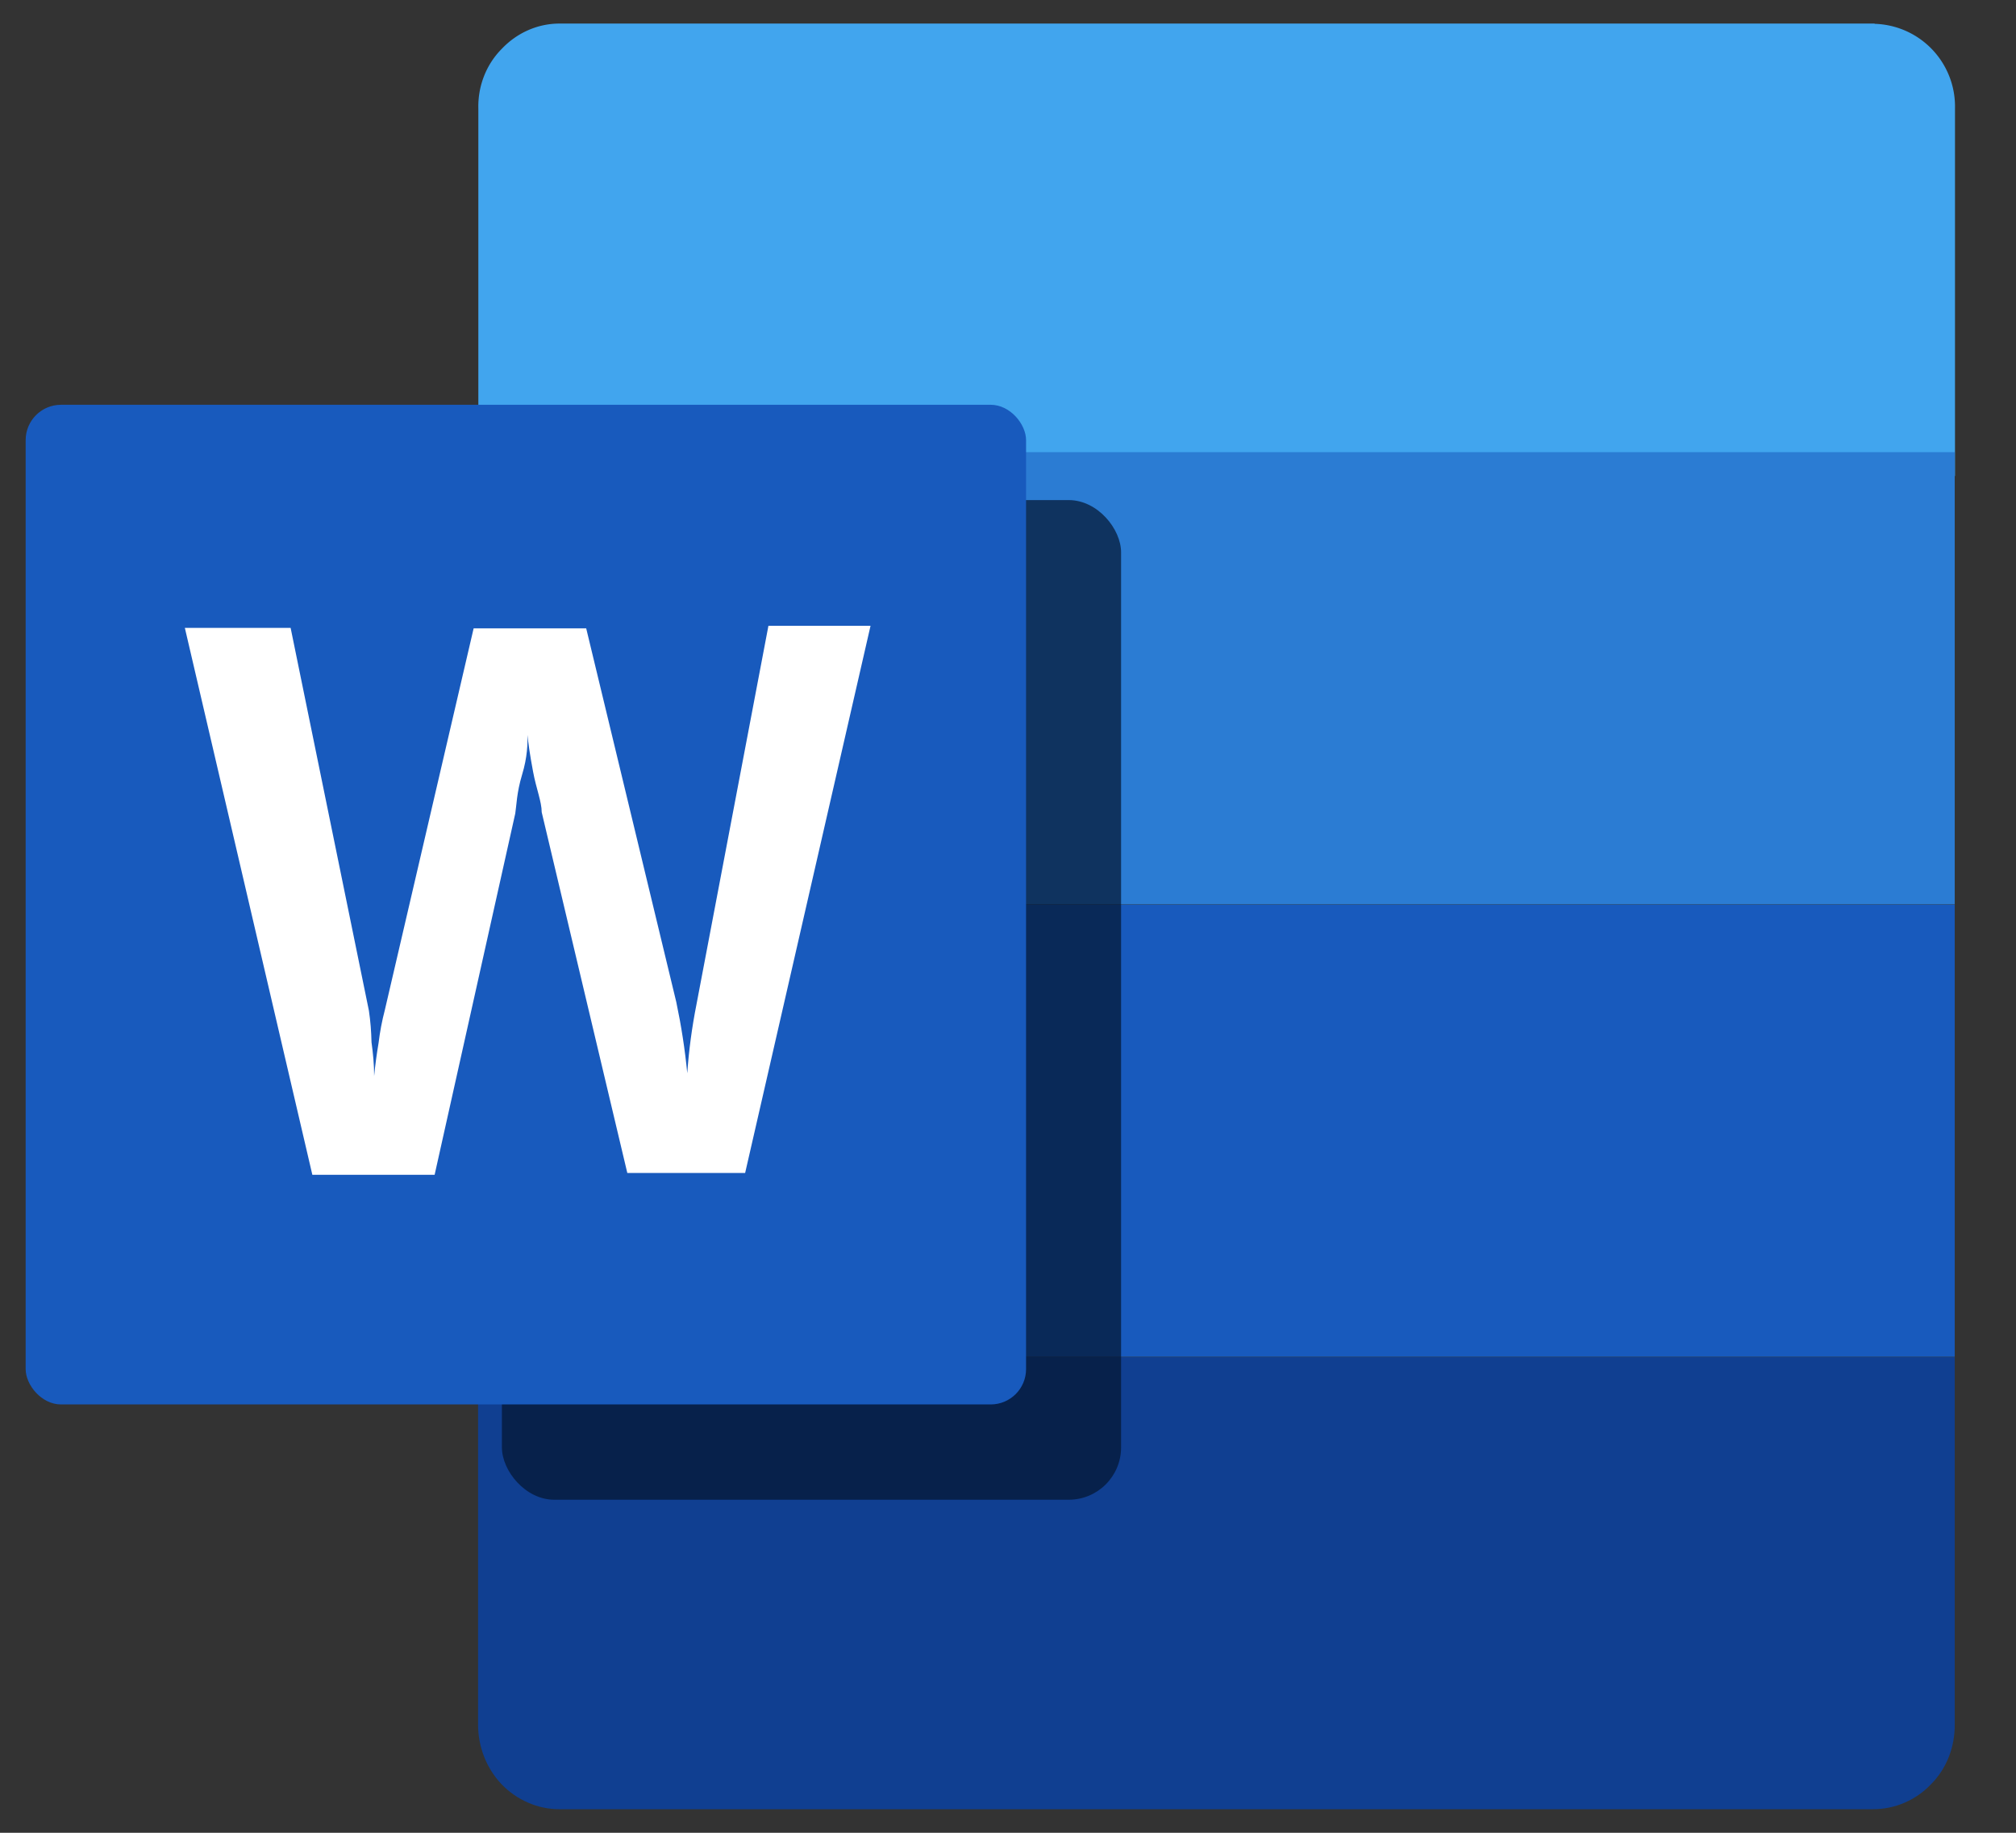
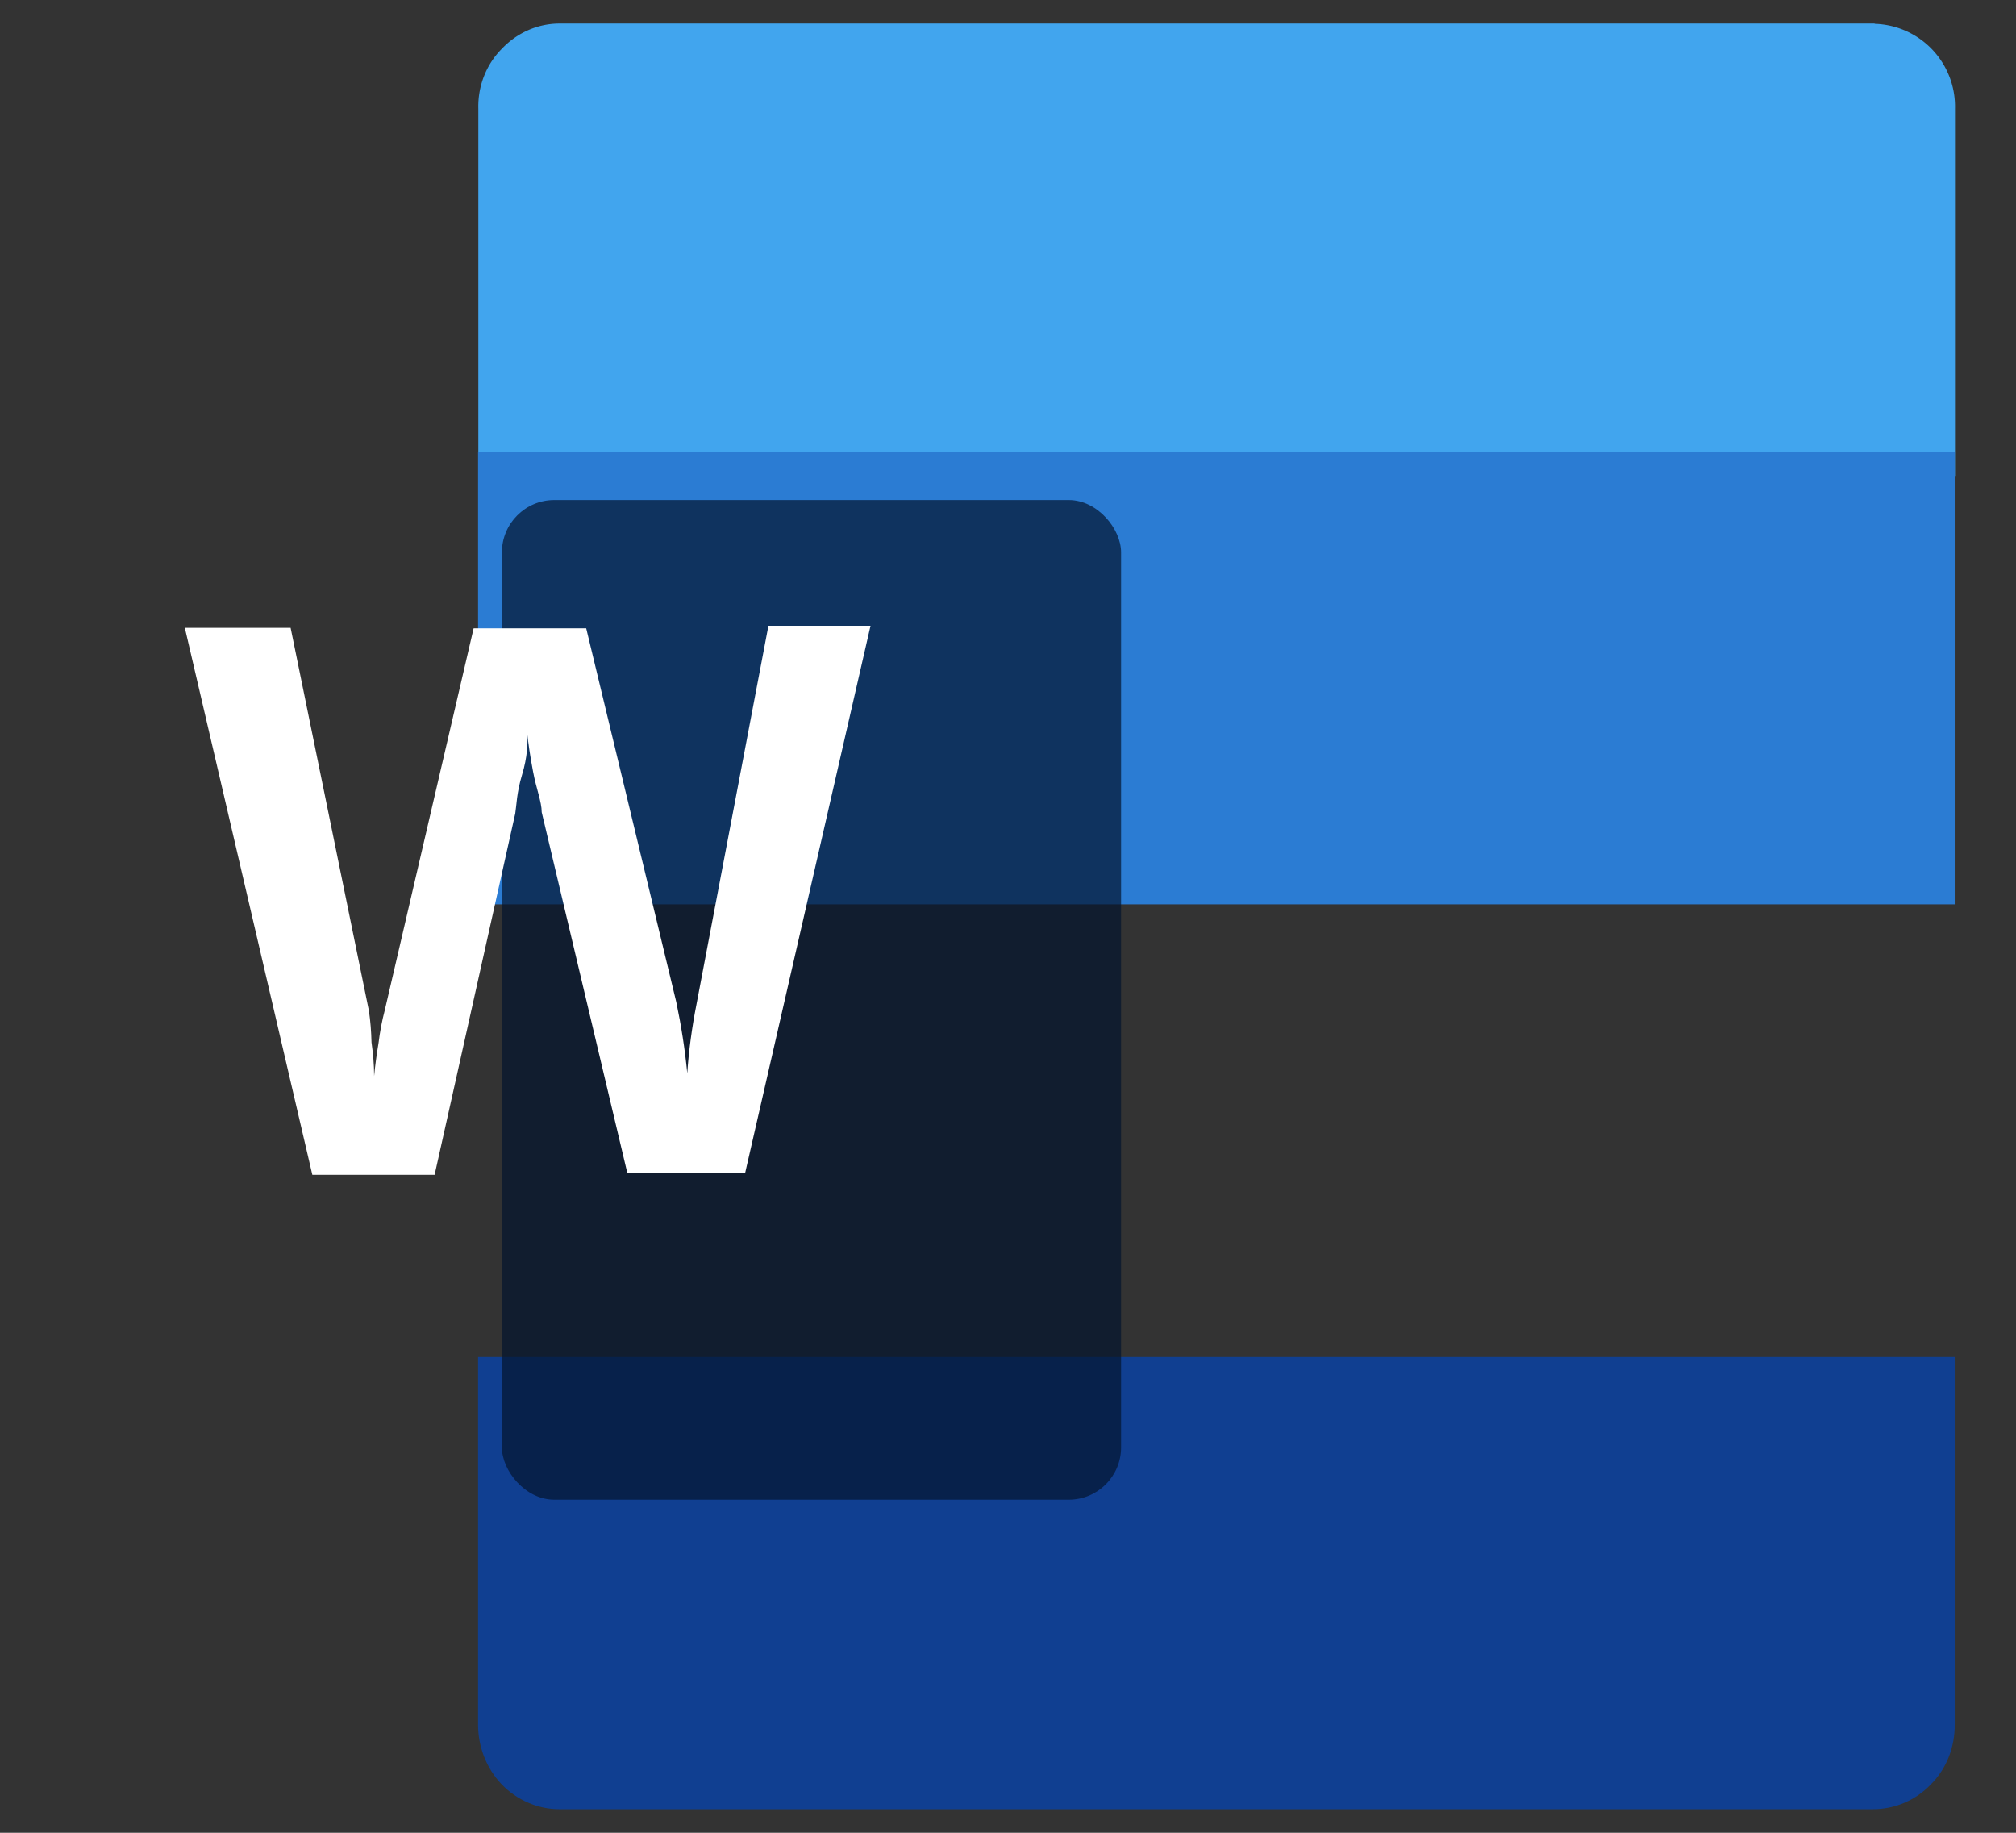
<svg xmlns="http://www.w3.org/2000/svg" id="microsoft-word-bare" viewBox="0 0 77 70">
  <rect x="0" y="0" width="77" height="70" fill="#333333" stroke="none" />
  <g fill-rule="nonzero" fill="none">
    <path d="M21.36 69.1h50.18c.83 0 1.63-.34 2.21-.95.6-.6.92-1.43.91-2.3V51.83h-56.4v14.04c0 .85.32 1.67.9 2.28.58.6 1.38.95 2.2.95z" fill="#103F91" />
    <path d="M71.6.9H21.37c-.83 0-1.62.35-2.2.96-.6.6-.92 1.43-.9 2.28v14.04h56.4V4.14A3.16 3.16 0 0071.6.91z" fill="#41A5EE" />
-     <path fill="#185ABD" d="M18.26 34.55h56.4v17.27h-56.4z" />
    <path fill="#2B7CD3" d="M18.26 17.27h56.4v17.27h-56.4z" />
    <g transform="translate(.69 14.8)">
      <rect fill="#04152E" opacity=".7" x="18.48" y="4.3" width="23.65" height="38.18" rx="2" />
-       <rect fill="#185ABD" x=".29" y=".66" width="38.21" height="38.18" rx="1.35" />
      <path d="M13.5 25.01c.06.43.1.86.1 1.29.04-.43.1-.85.17-1.27.05-.42.13-.84.24-1.26L17.4 9.2h4.3l3.44 14.27c.19.9.33 1.8.42 2.72.06-.88.18-1.76.35-2.62l2.75-14.47h3.9L27.77 30h-4.5L20 16.22c0-.4-.21-.9-.33-1.55-.12-.64-.19-1.12-.21-1.4 0 .33 0 .83-.21 1.52-.21.7-.21 1.17-.26 1.48l-3.08 13.8h-4.67L6.37 9.18h4.04L13.4 23.8c.06.4.09.8.1 1.21z" fill="#FFF" />
    </g>
  </g>
</svg>